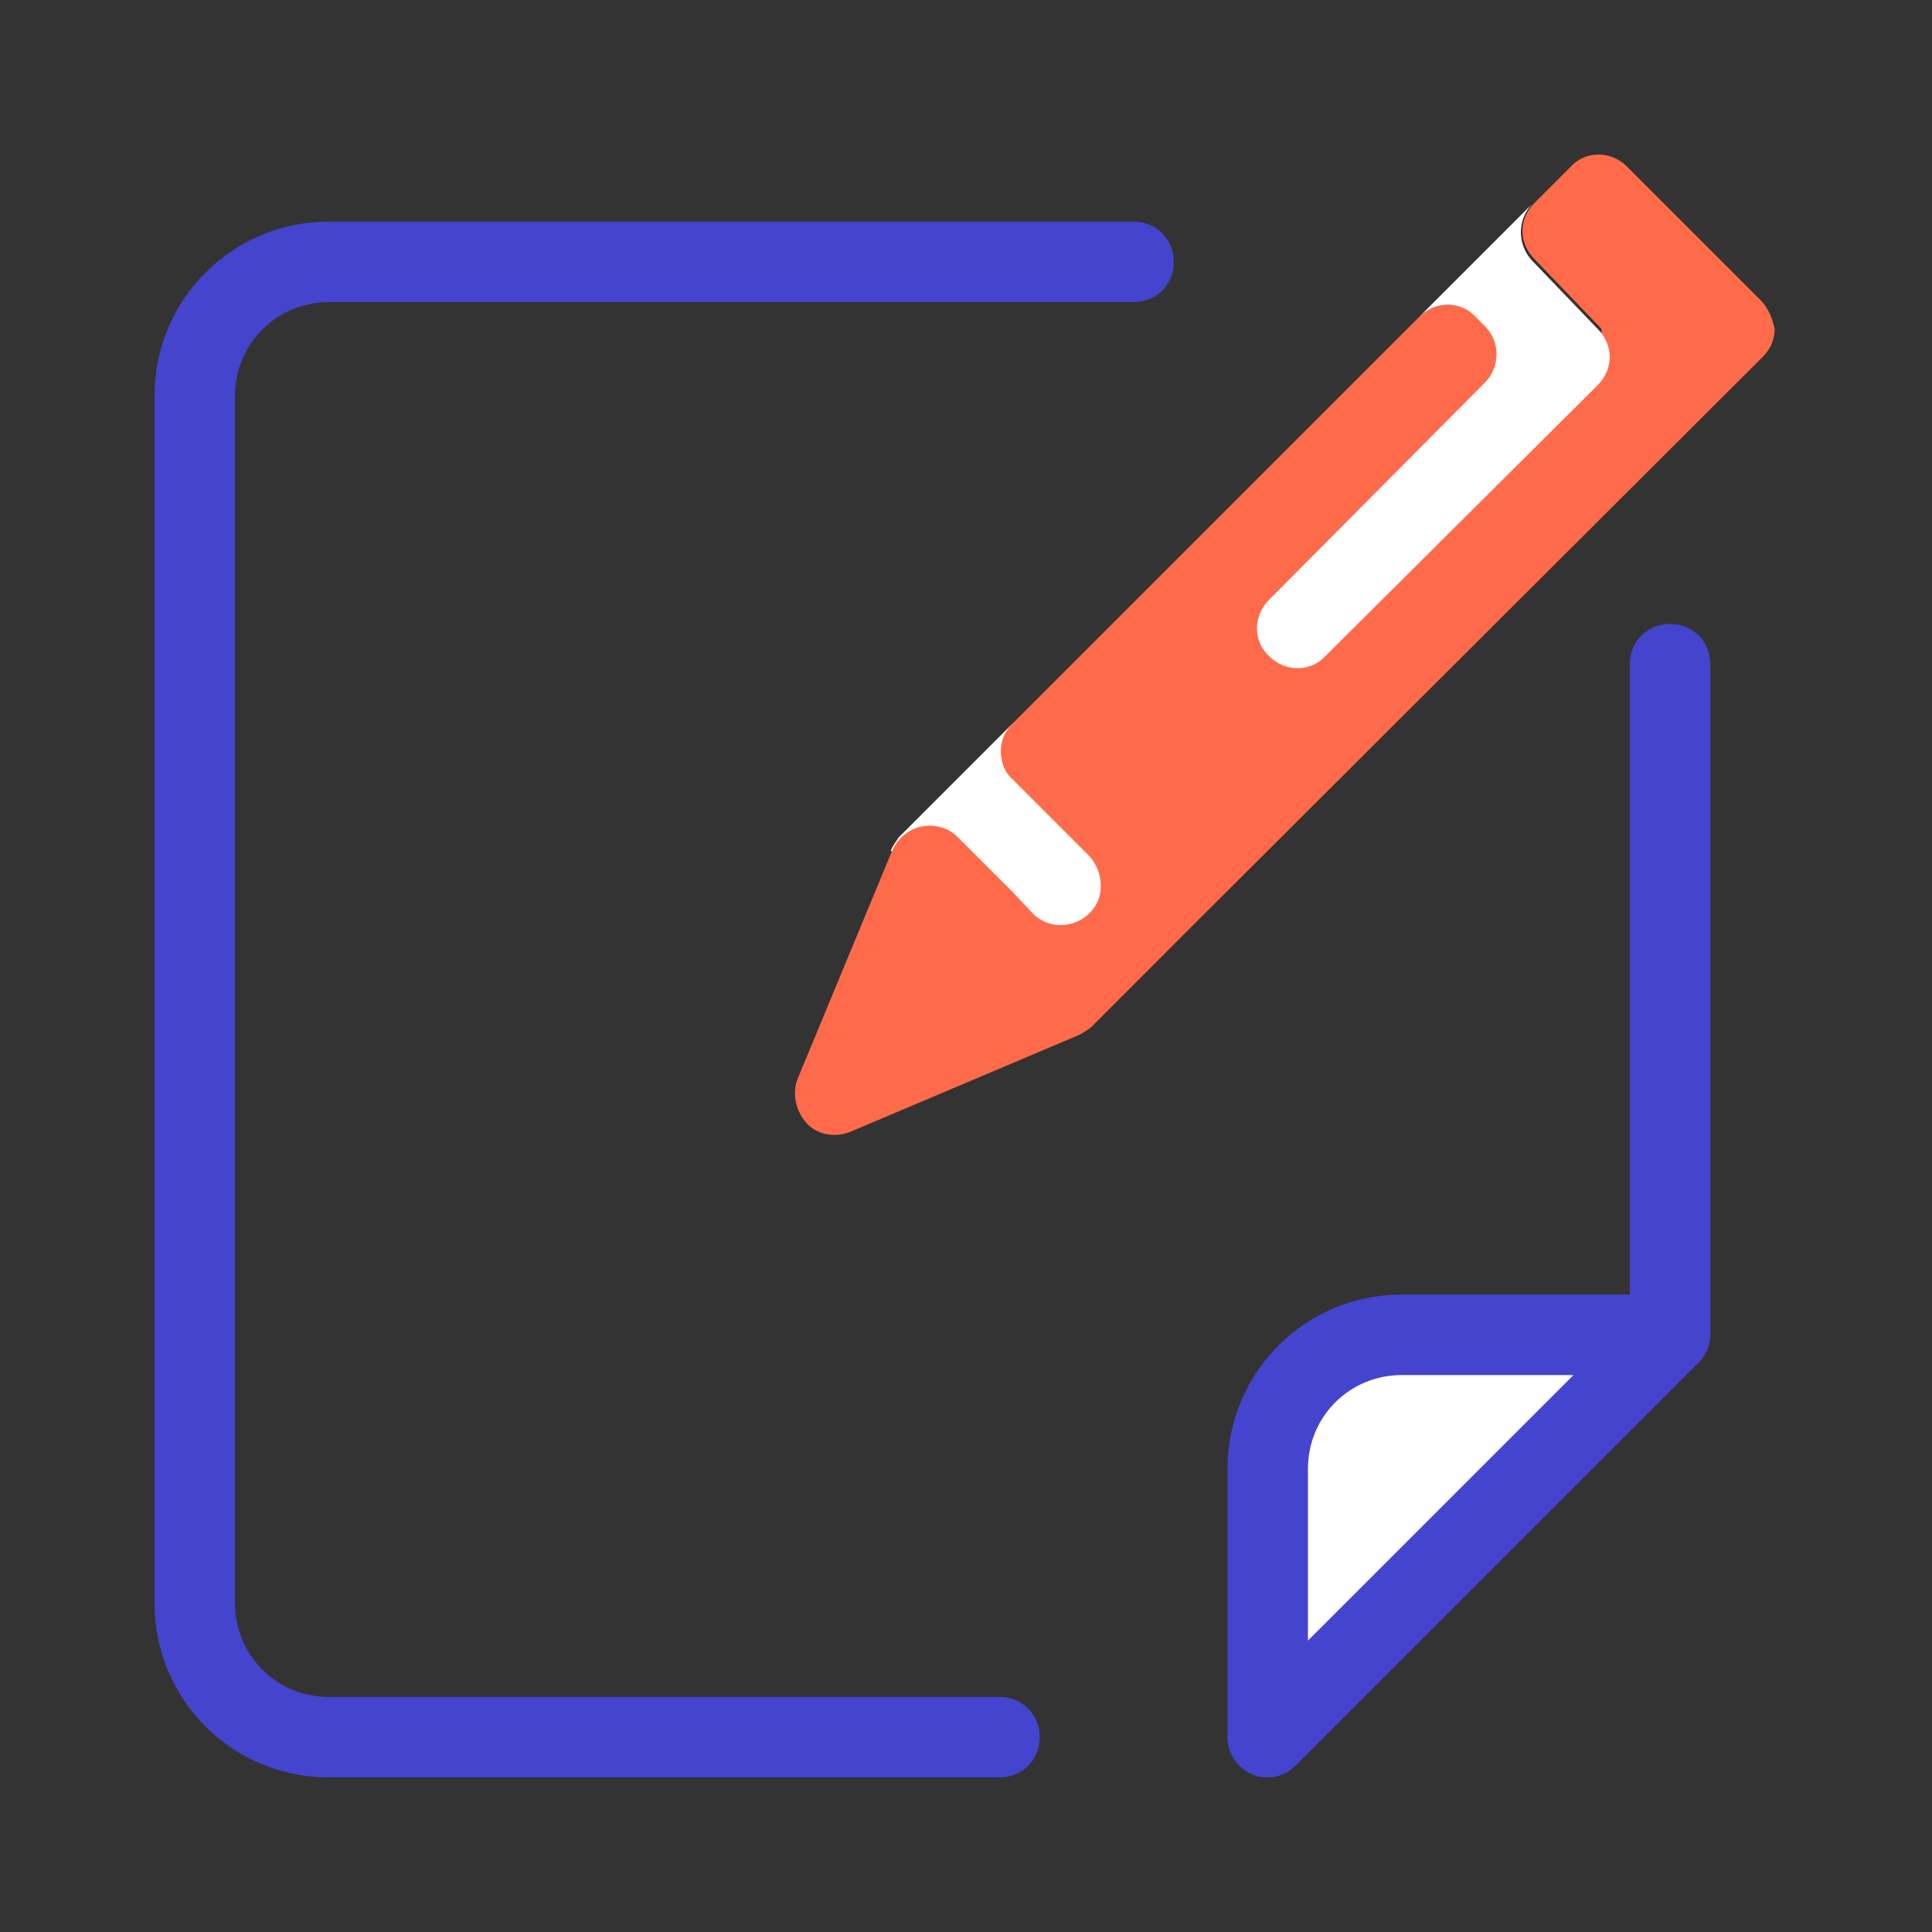
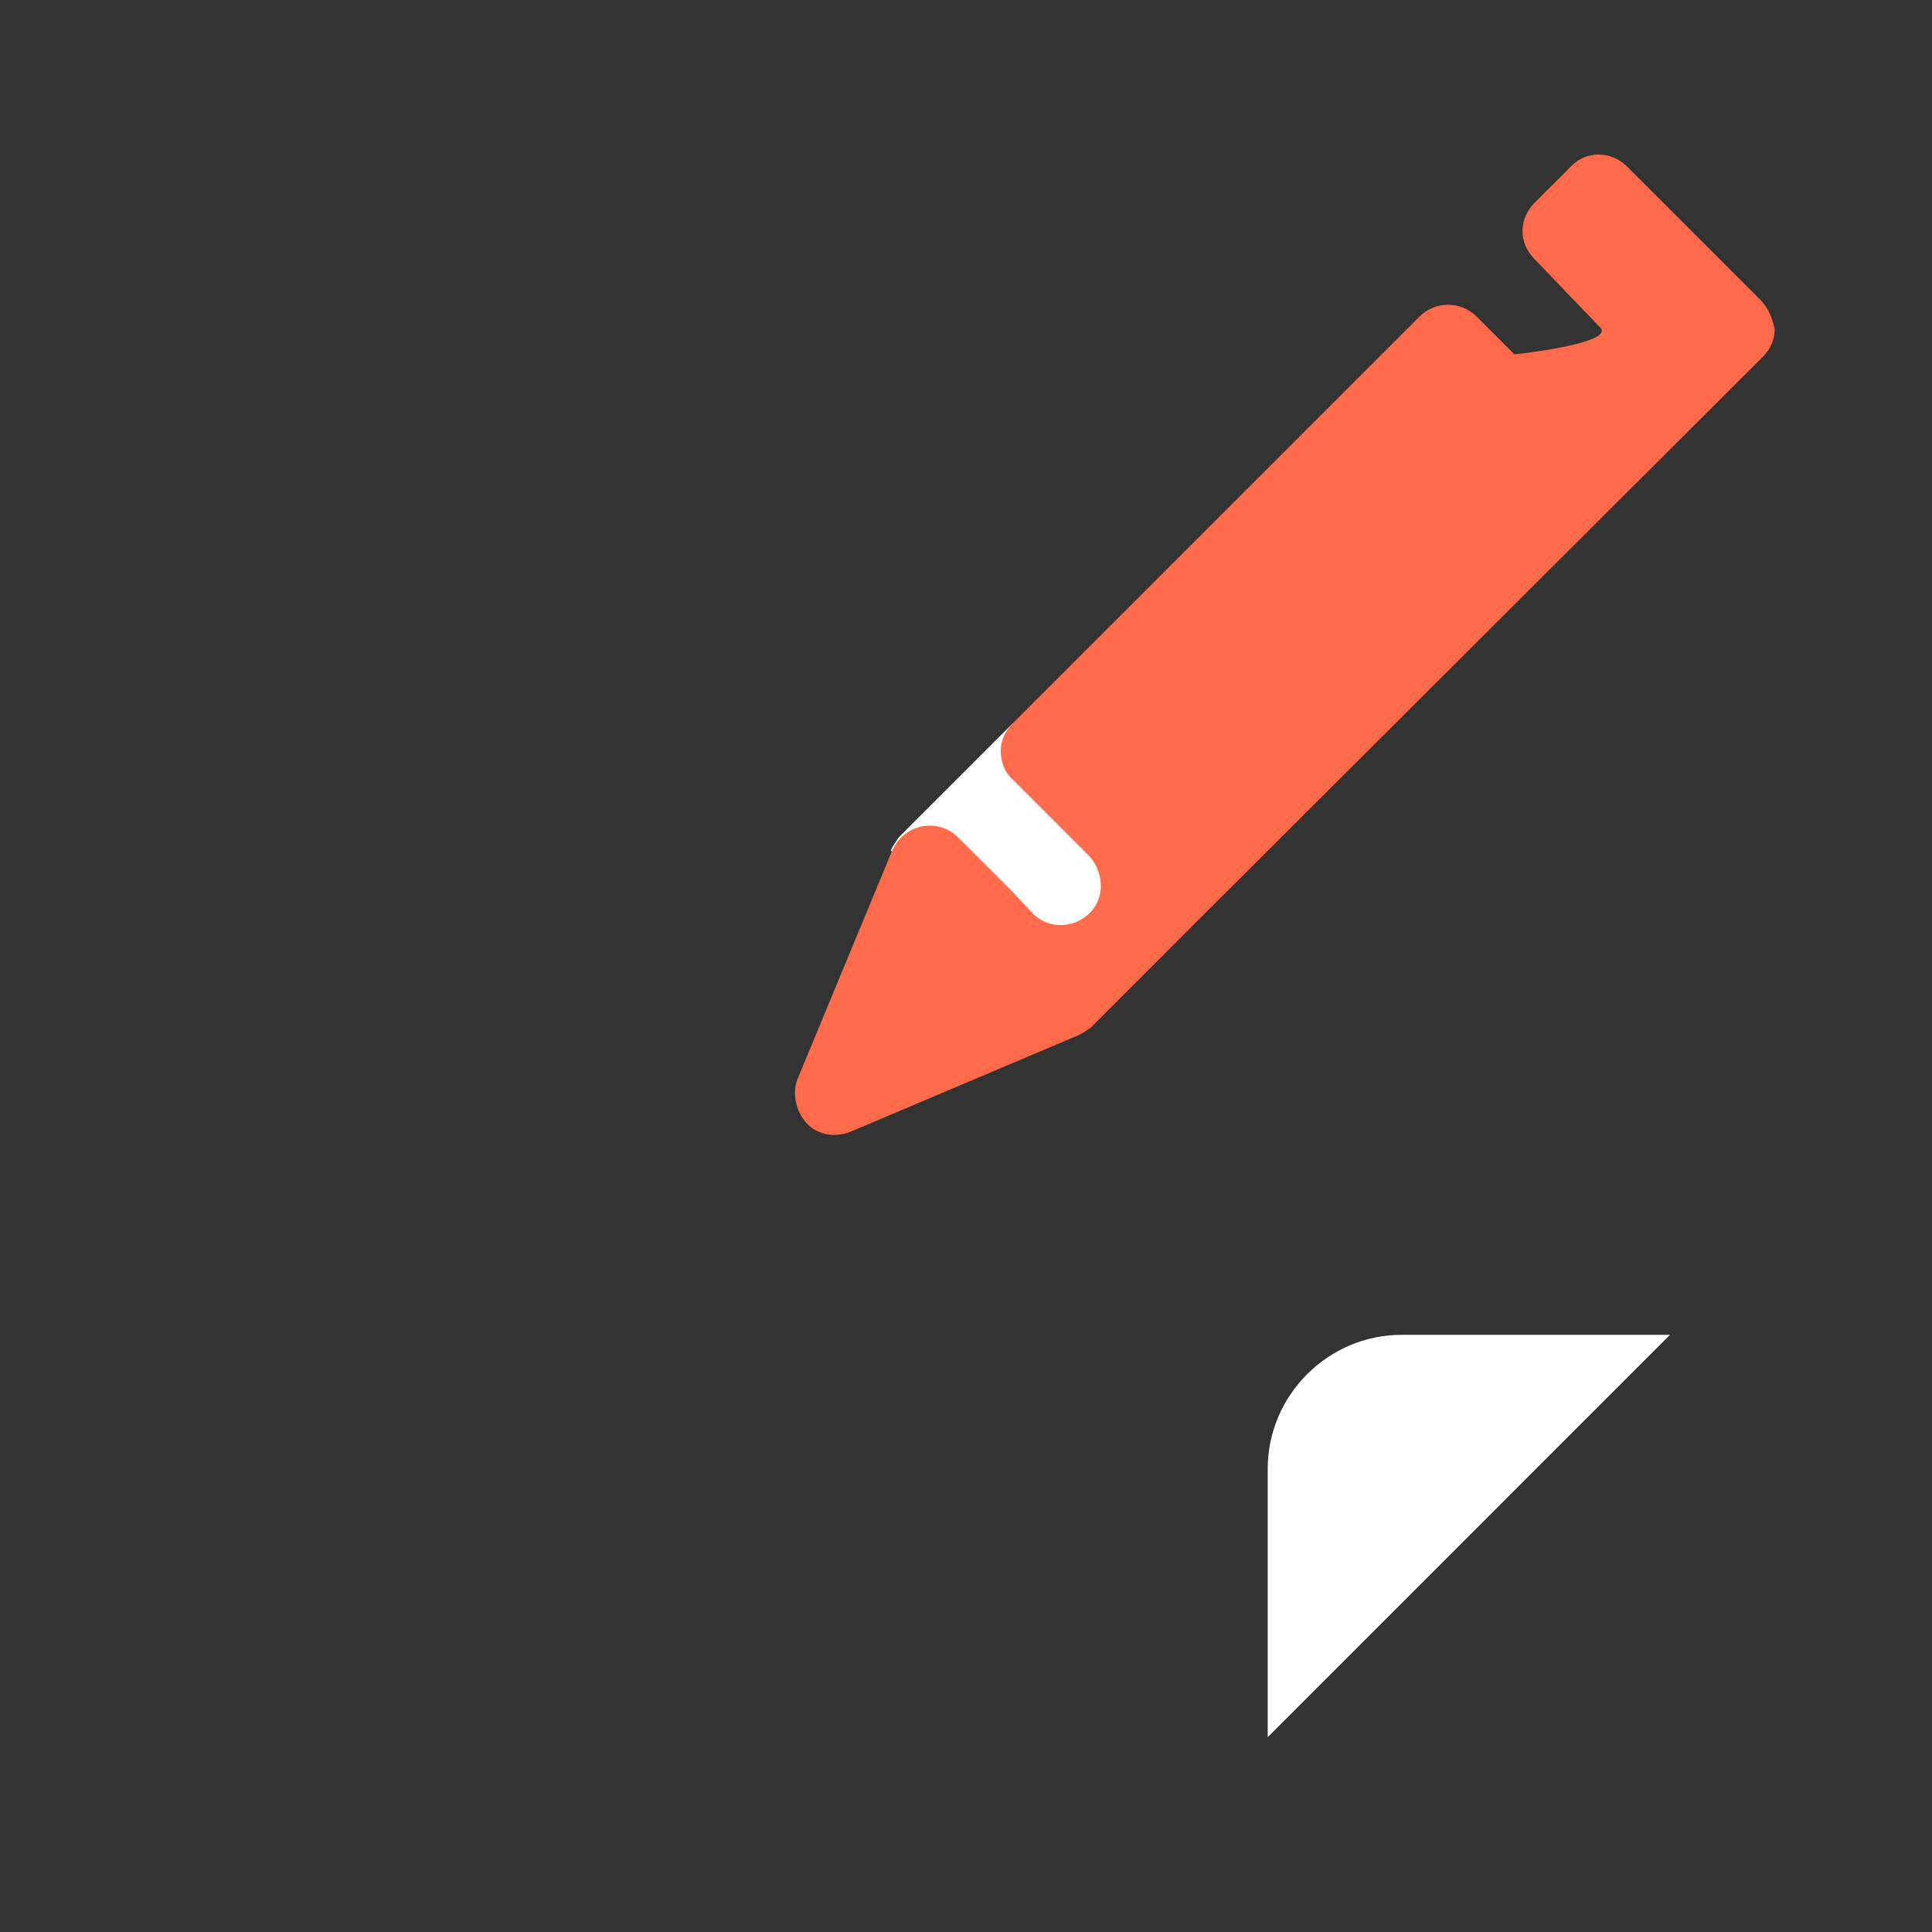
<svg xmlns="http://www.w3.org/2000/svg" width="50" height="50" viewBox="0 0 50 50" fill="none">
  <rect x="0" y="0" width="50" height="50" fill="#333333" stroke="none" />
  <path d="M32.808 44.958V38.016C32.808 36.107 34.37 34.545 36.279 34.545H43.22L32.808 44.958Z" fill="white" />
-   <path d="M25.866 45.999H8.511C6.012 45.999 3.999 43.986 3.999 41.487V10.249C3.999 7.749 6.012 5.736 8.511 5.736H29.337C29.927 5.736 30.378 6.188 30.378 6.778C30.378 7.368 29.927 7.819 29.337 7.819H8.511C7.158 7.819 6.082 8.895 6.082 10.249V41.487C6.082 42.841 7.158 43.917 8.511 43.917H25.866C26.456 43.917 26.907 44.368 26.907 44.958C26.907 45.548 26.456 45.999 25.866 45.999Z" fill="#4444CF" />
  <path d="M29.927 22.396C29.719 22.604 26.942 25.416 26.63 25.555L23.055 22.014C23.089 21.91 23.194 21.771 23.263 21.667L26.213 18.717L29.927 22.396Z" fill="white" />
  <path d="M45.546 7.749L42.109 4.312C41.693 3.896 41.033 3.896 40.652 4.312L39.715 5.25C39.298 5.666 39.298 6.291 39.715 6.707L41.415 8.478C41.797 8.894 39.194 9.172 39.194 9.172L38.222 8.2C37.806 7.783 37.146 7.783 36.73 8.2L26.213 18.717C26.004 18.925 25.9 19.168 25.9 19.446C25.9 19.723 26.004 20.001 26.213 20.175L27.497 21.459L28.156 22.118C28.503 22.465 28.608 23.055 28.33 23.472C27.948 24.027 27.184 24.097 26.733 23.645L26.213 23.09L24.79 21.667C24.547 21.424 24.199 21.32 23.852 21.389C23.505 21.459 23.228 21.702 23.089 22.014L20.659 27.88C20.485 28.262 20.59 28.748 20.867 29.06C21.145 29.373 21.596 29.442 21.978 29.303L27.879 26.804C27.983 26.769 28.122 26.665 28.226 26.596L31.176 23.645L45.615 9.241C45.823 9.033 45.928 8.79 45.928 8.512C45.858 8.2 45.754 7.957 45.546 7.749Z" fill="#FF6B4A" />
-   <path d="M36.73 8.199C37.147 7.782 37.806 7.782 38.188 8.199L38.431 8.442C38.847 8.858 38.813 9.518 38.431 9.9L32.843 15.523C32.426 15.939 32.426 16.599 32.843 16.98C33.259 17.397 33.919 17.397 34.3 16.98L41.346 9.969C41.763 9.552 41.763 8.928 41.346 8.511L39.646 6.741C39.264 6.324 39.264 5.7 39.646 5.283L36.73 8.199Z" fill="white" />
-   <path d="M44.262 17.19C44.262 16.6 43.811 16.148 43.221 16.148C42.631 16.148 42.179 16.6 42.179 17.19V33.503H36.279C33.78 33.503 31.767 35.516 31.767 38.015V44.957C31.767 45.374 32.01 45.756 32.426 45.929C32.565 45.998 32.704 45.998 32.808 45.998C33.086 45.998 33.328 45.894 33.537 45.686L43.95 35.273C44.158 35.065 44.262 34.822 44.262 34.544V17.19ZM33.849 42.458V38.015C33.849 36.662 34.925 35.586 36.279 35.586H40.722L33.849 42.458Z" fill="#4444CF" />
</svg>